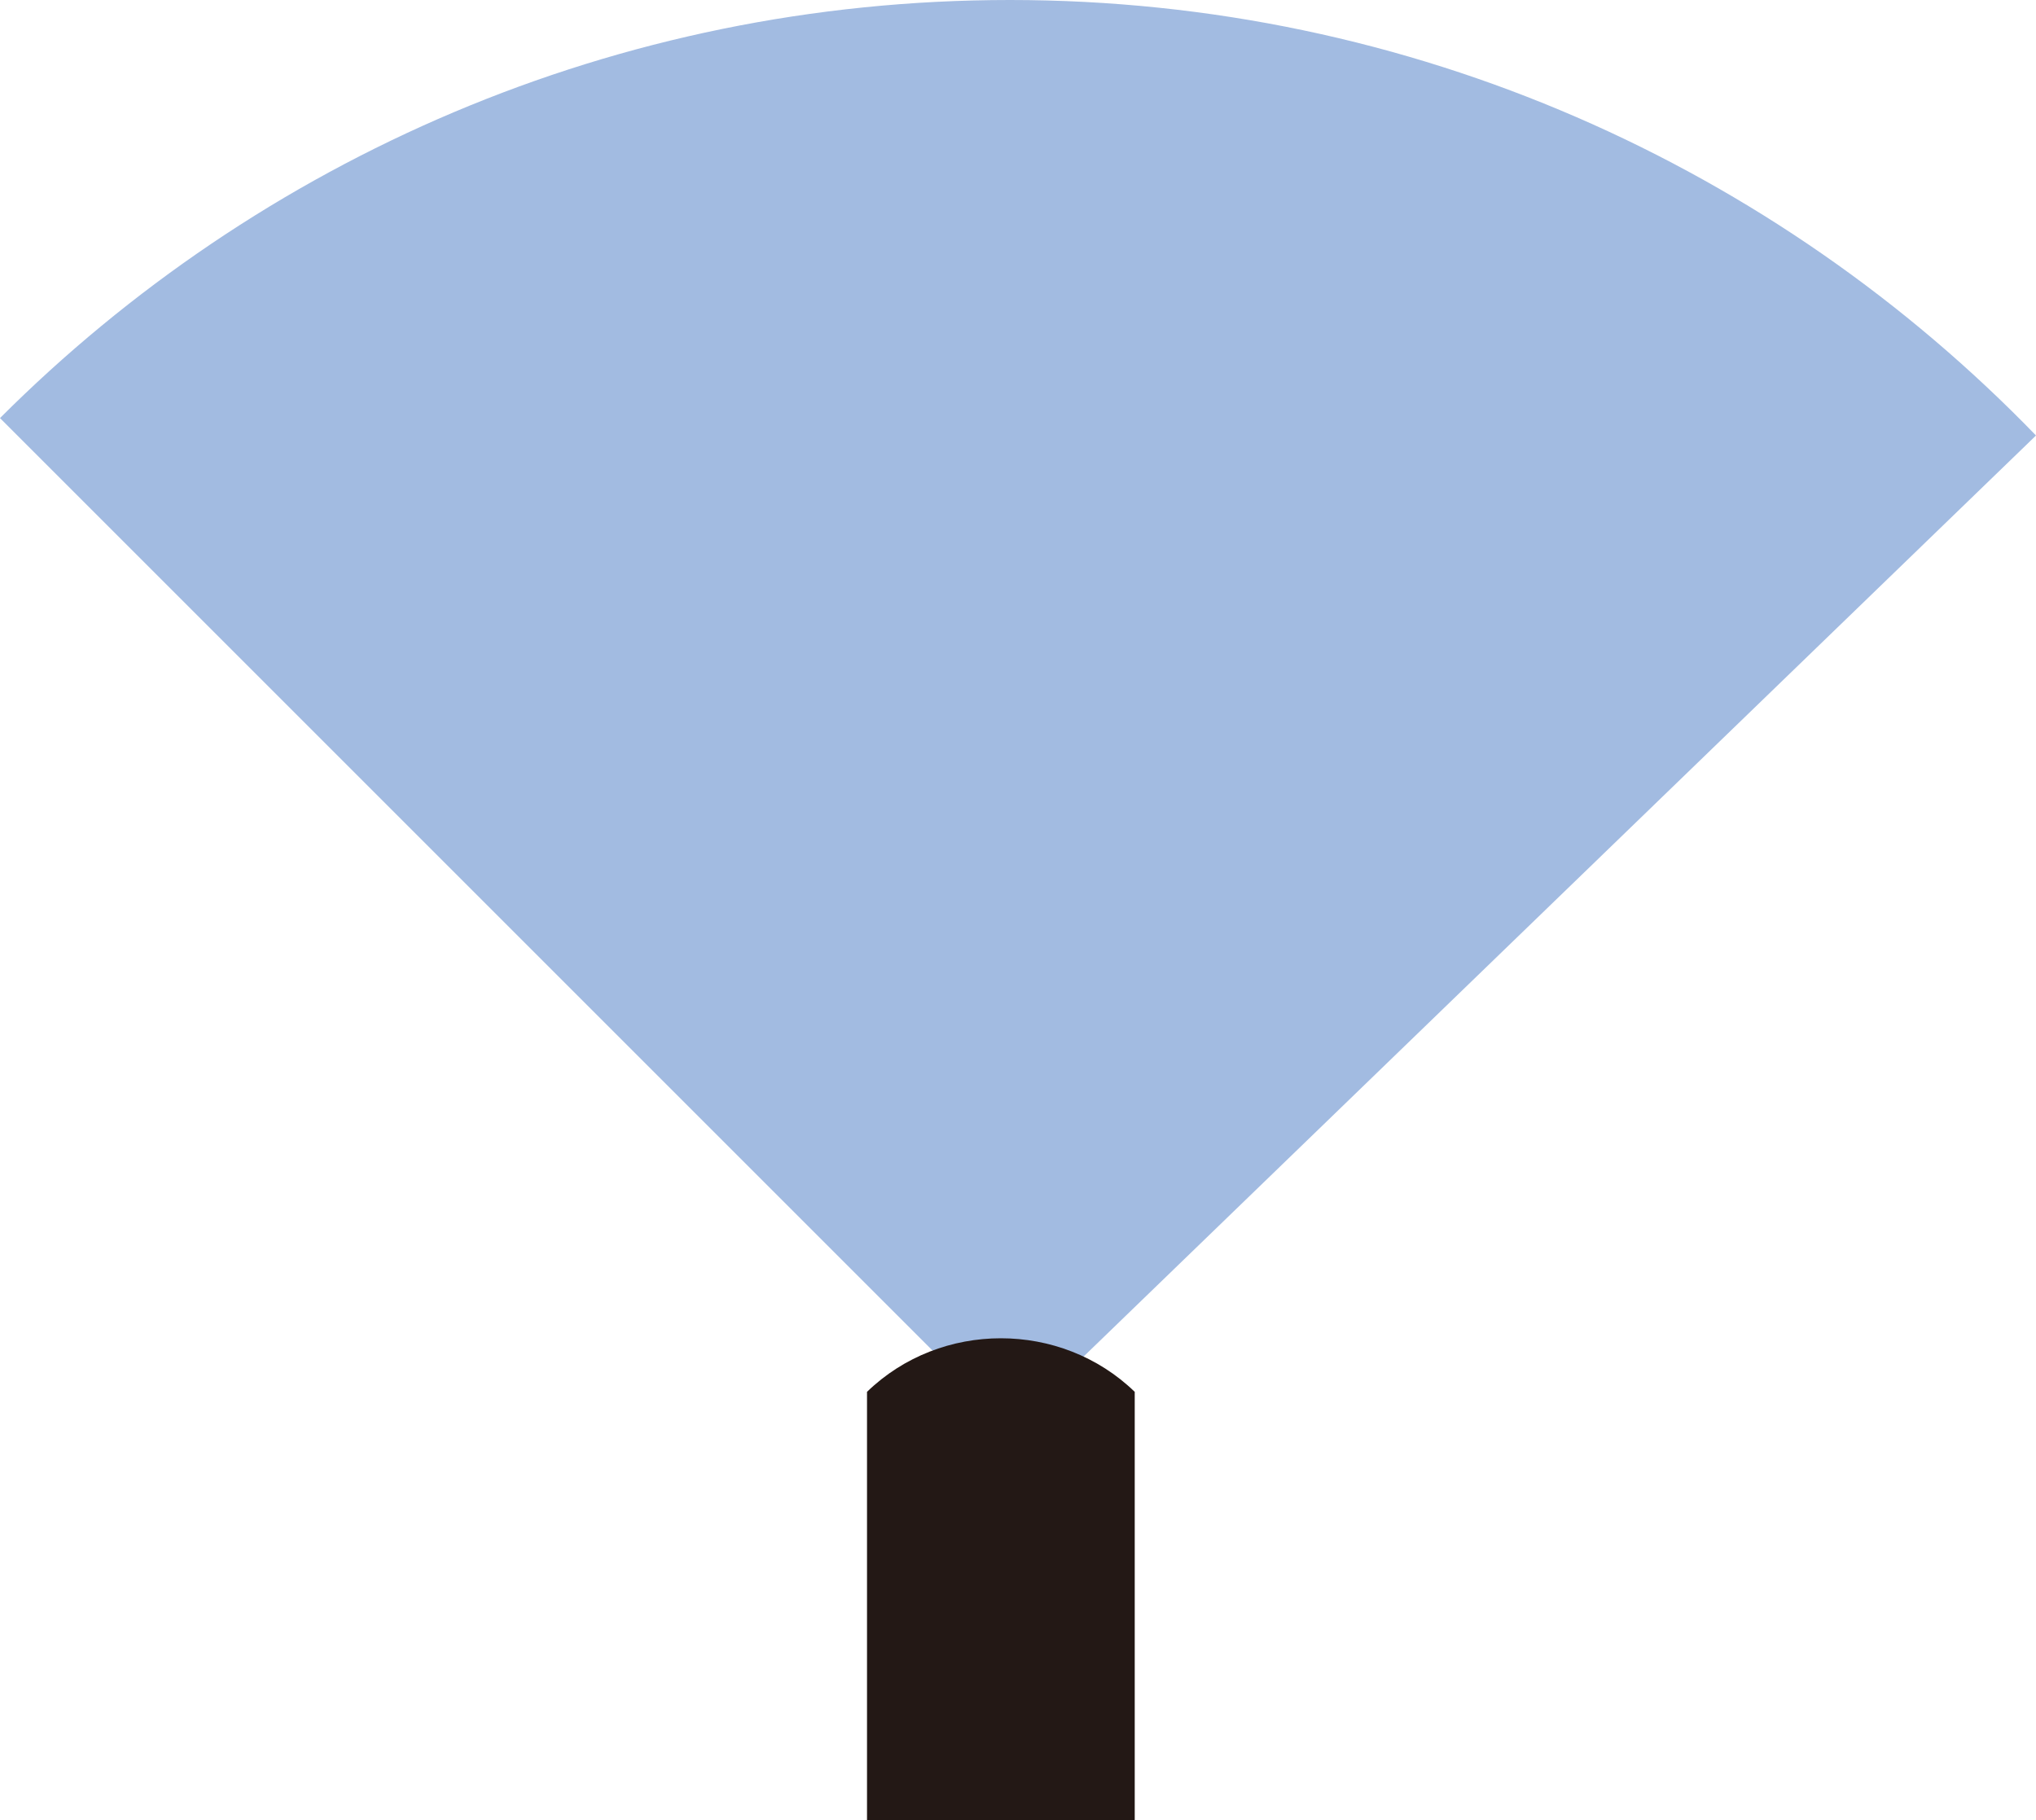
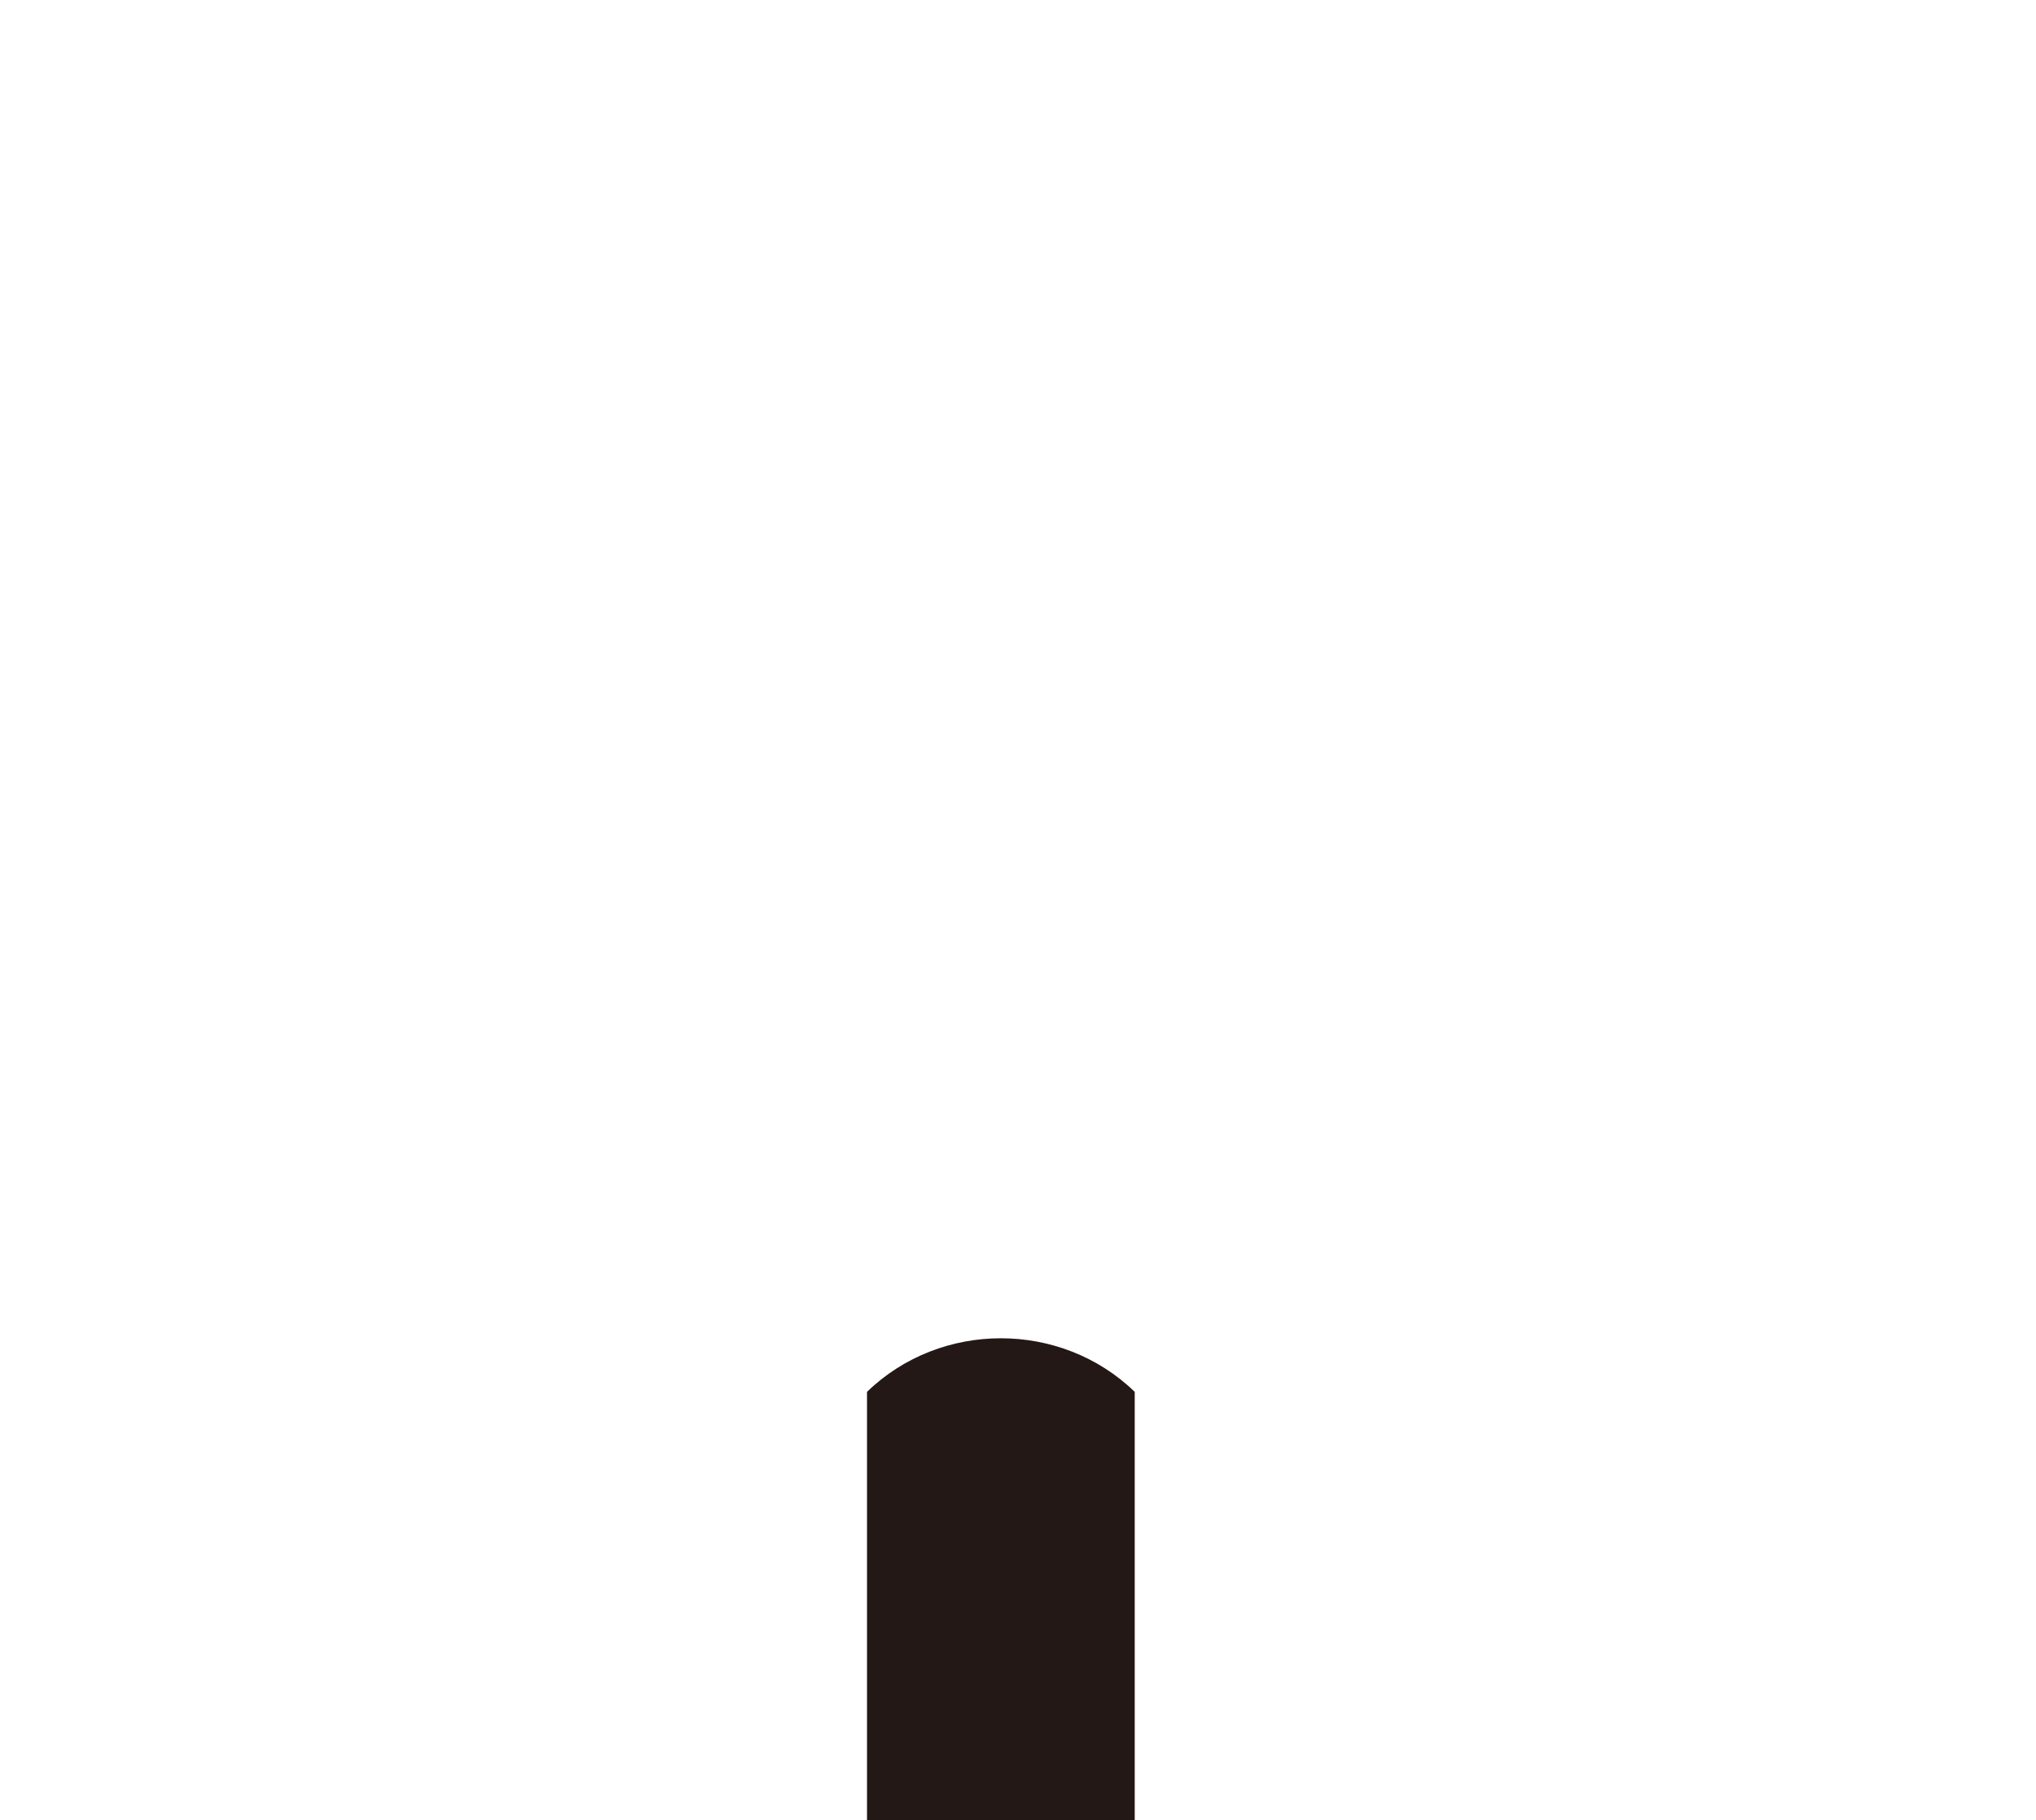
<svg xmlns="http://www.w3.org/2000/svg" id="_レイヤー_2" data-name="レイヤー 2" viewBox="0 0 35.06 31.35">
  <defs>
    <style>.cls-2{stroke-width:0;fill:#231815}</style>
  </defs>
  <g id="_レイヤー_1-2" data-name="レイヤー 1">
-     <path d="M35.06 7.5C30.59 2.88 24.32 0 17.39 0 10.6 0 4.45 2.75 0 7.2l17.39 17.39L35.06 7.5z" style="stroke-width:0;fill:#a2bbe1" />
    <path class="cls-2" d="M14.93 31.35v-7.38h4.61v7.38h-4.61zM14.93 23.97c1.27-1.23 3.34-1.23 4.61 0h-4.61z" />
  </g>
</svg>